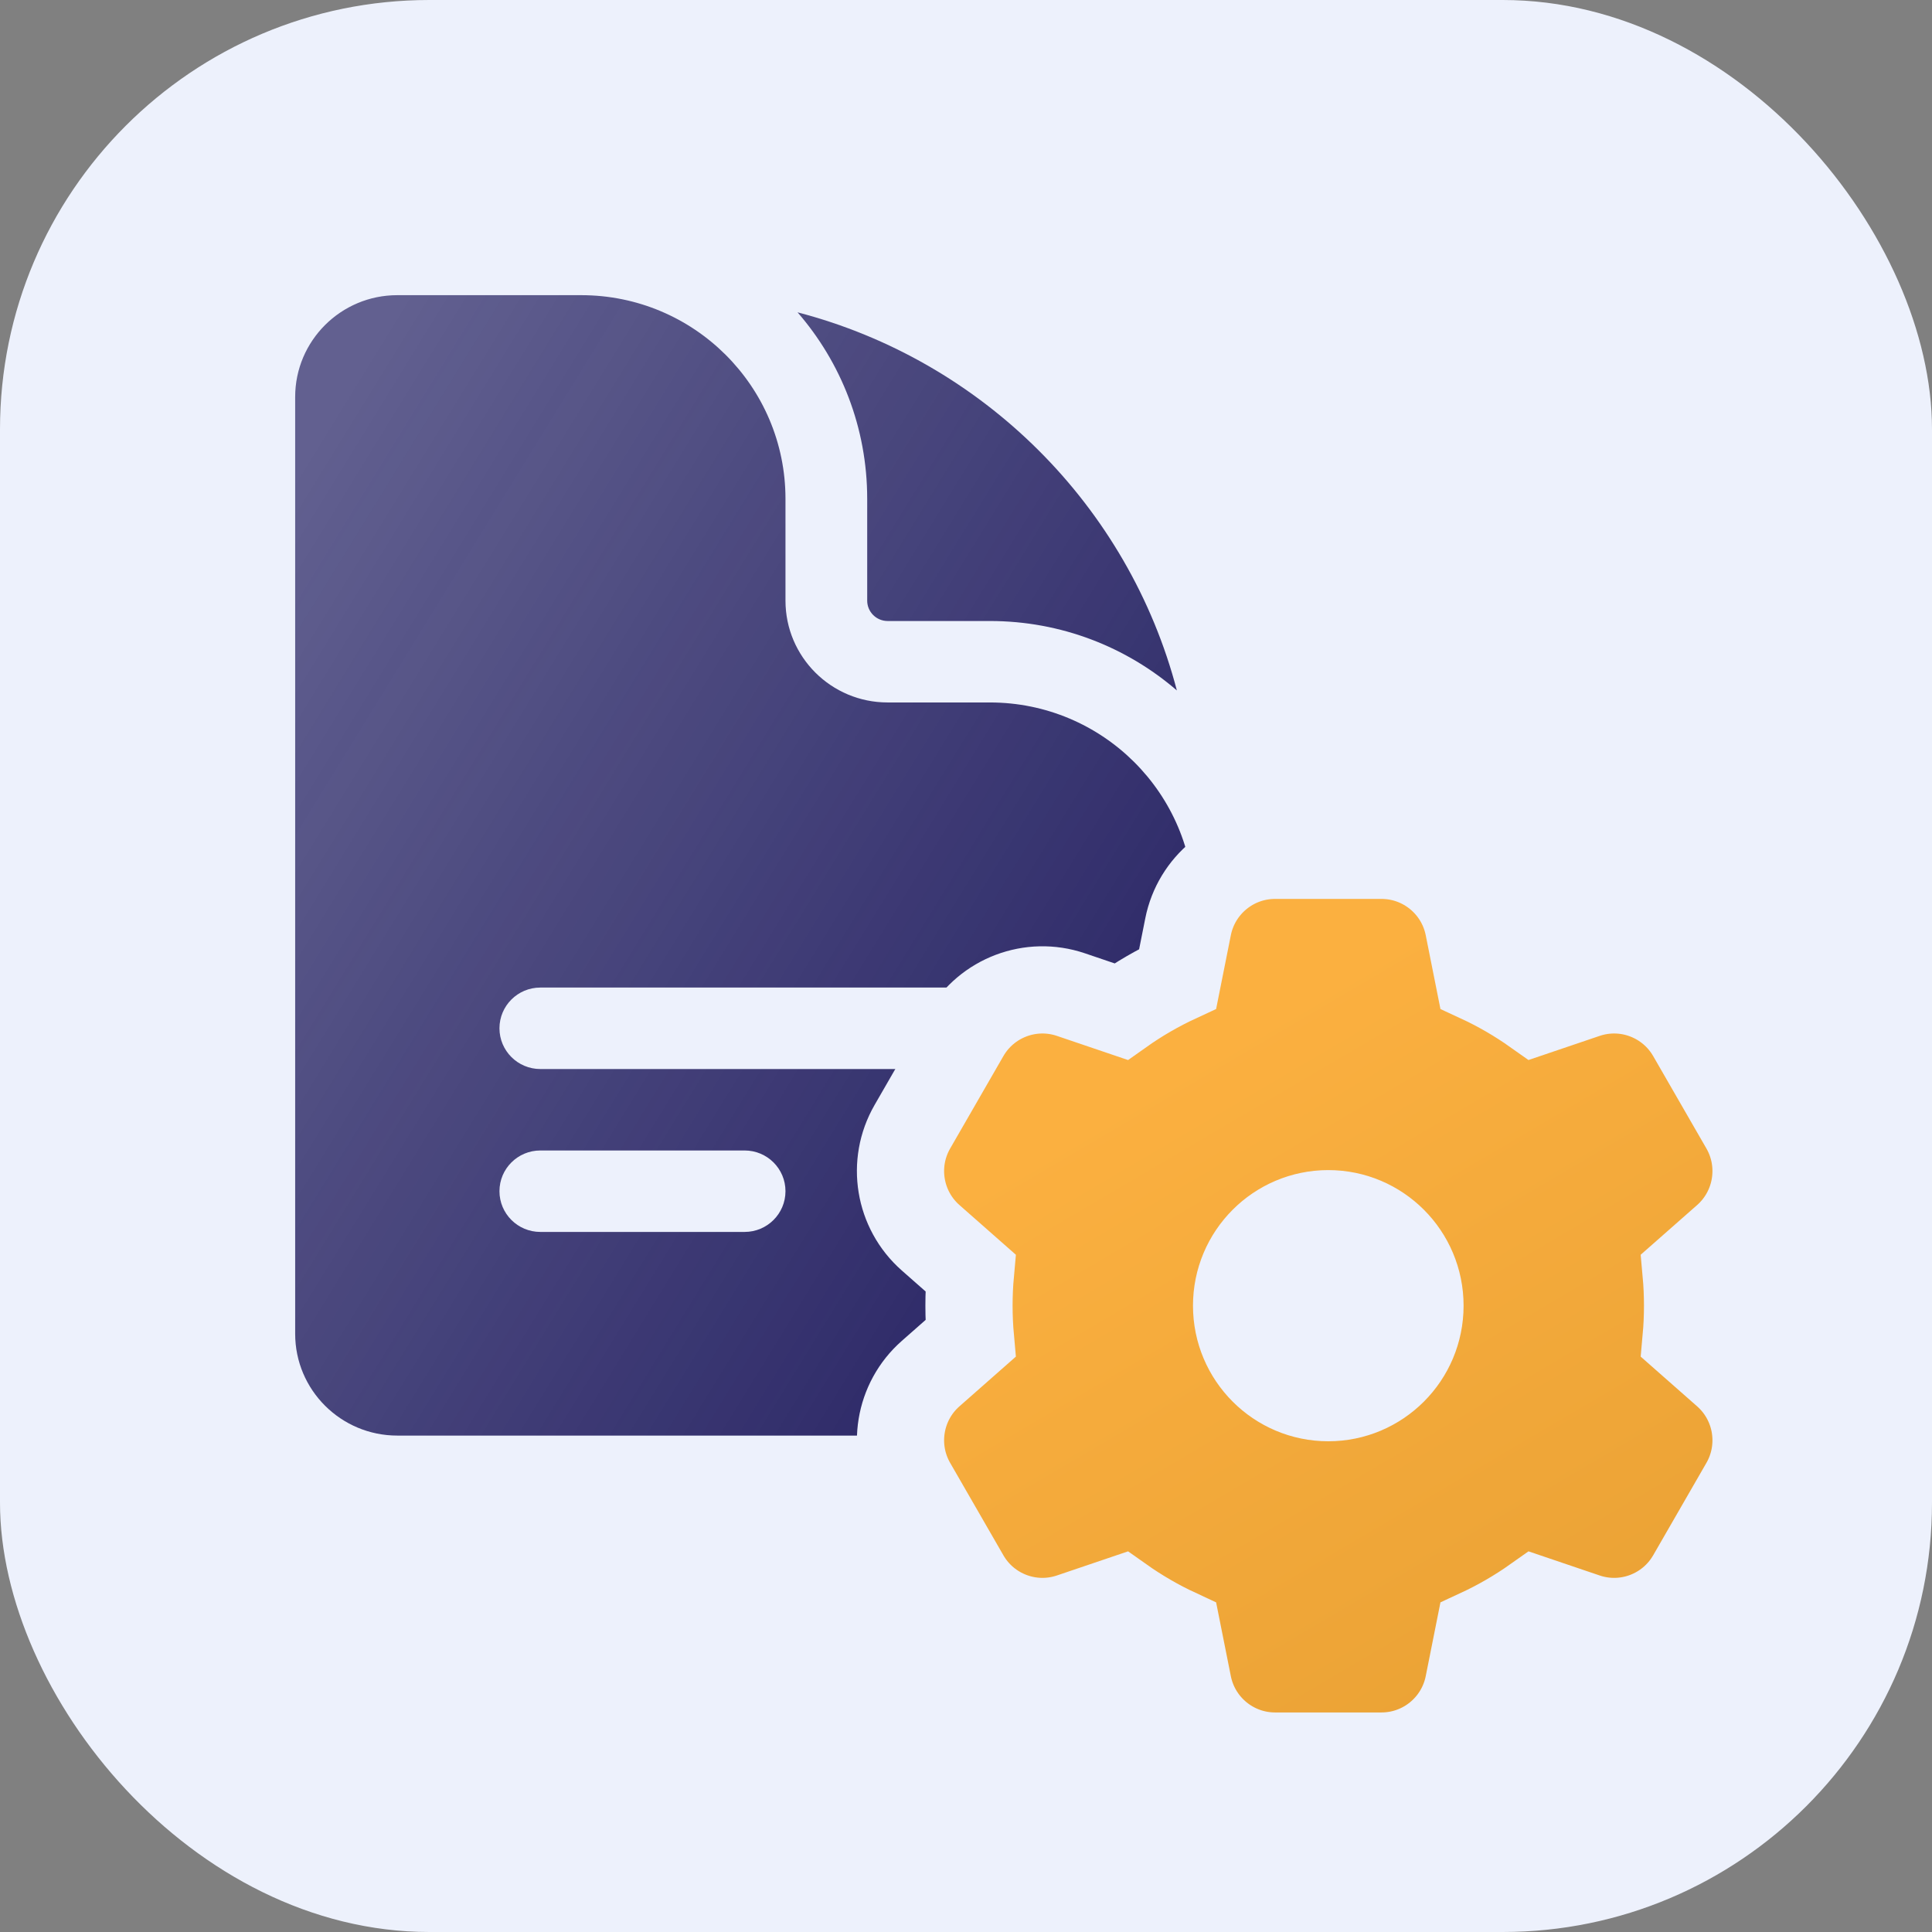
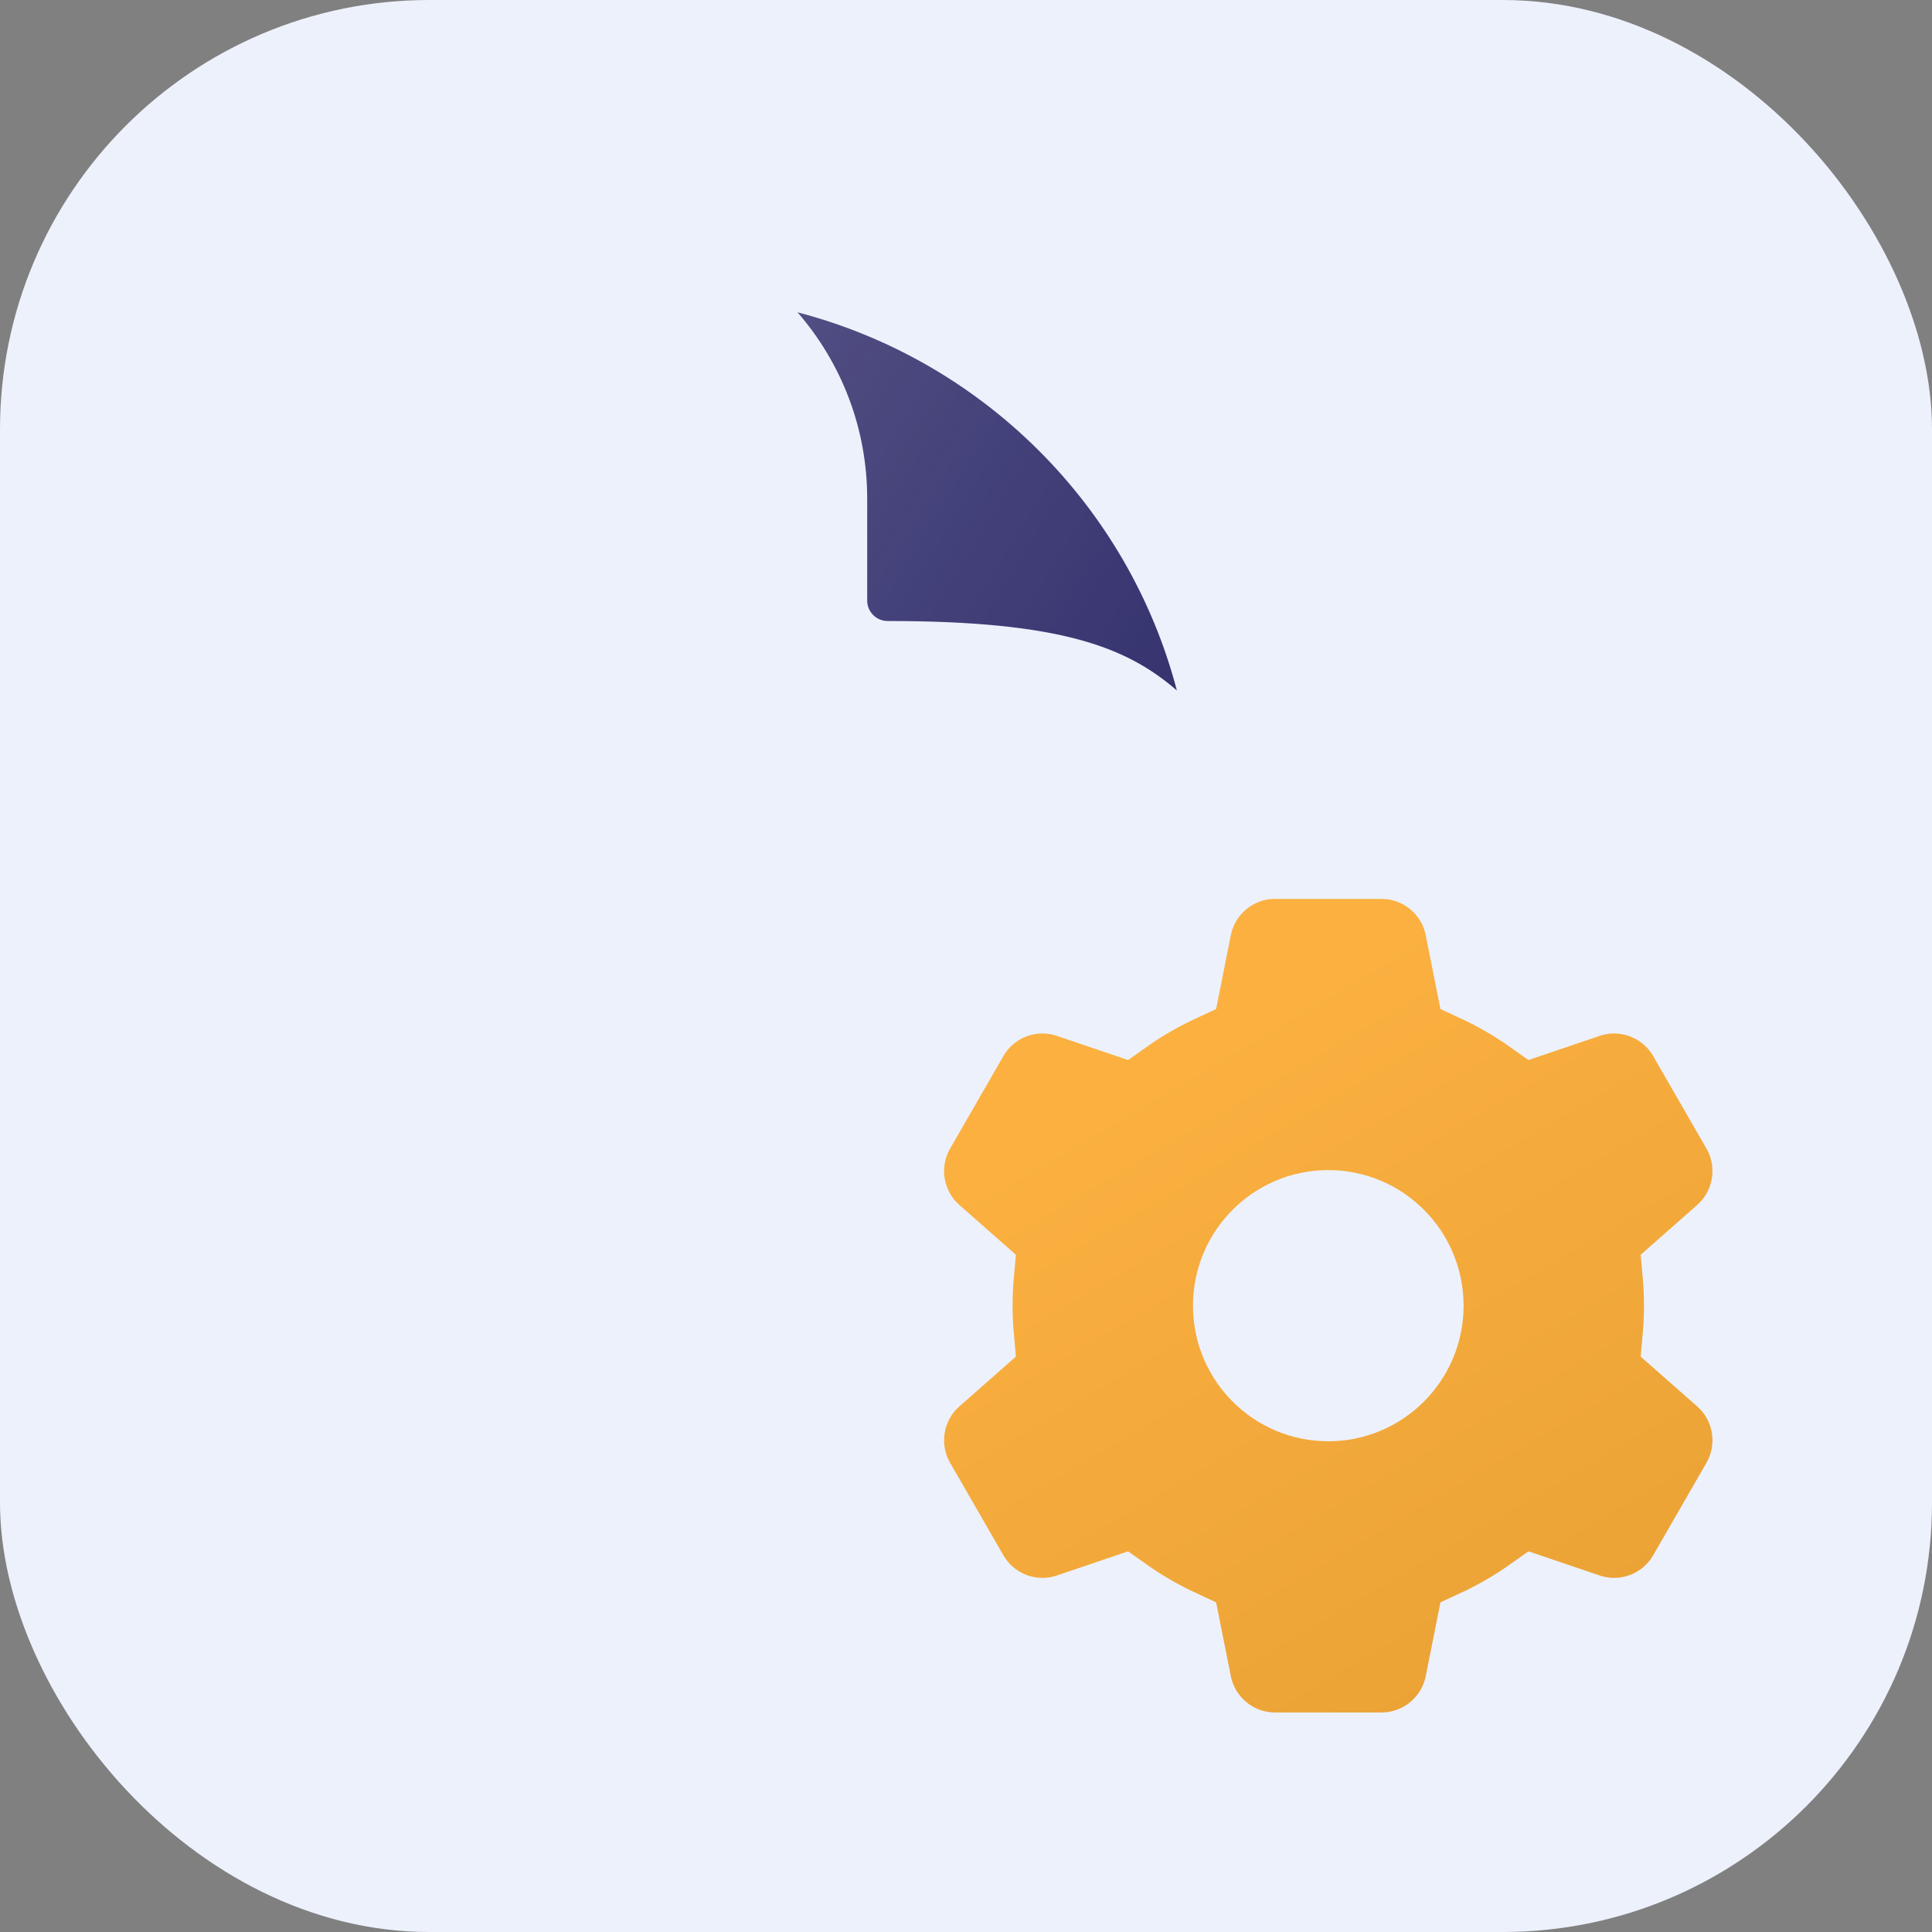
<svg xmlns="http://www.w3.org/2000/svg" width="144" height="144" viewBox="0 0 144 144" fill="none">
  <rect x="0" y="0" width="144" height="144" fill="#808080" stroke="none" />
  <rect width="144" height="144" rx="32" fill="#EDF1FC" />
-   <path fill-rule="evenodd" clip-rule="evenodd" d="M29.614 22C25.409 22 22 25.398 22 29.589V99.411C22 103.602 25.409 107 29.614 107H81.386C85.591 107 89 103.602 89 99.411V67.536C89 59.153 82.183 52.357 73.773 52.357H66.159C61.954 52.357 58.545 48.959 58.545 44.768V37.179C58.545 28.796 51.728 22 43.318 22H29.614ZM37.227 76.643C37.227 74.966 38.591 73.607 40.273 73.607H70.727C72.409 73.607 73.773 74.966 73.773 76.643C73.773 78.319 72.409 79.679 70.727 79.679H40.273C38.591 79.679 37.227 78.319 37.227 76.643ZM40.273 85.75C38.591 85.75 37.227 87.109 37.227 88.786C37.227 90.462 38.591 91.821 40.273 91.821H55.5C57.182 91.821 58.545 90.462 58.545 88.786C58.545 87.109 57.182 85.75 55.5 85.75H40.273Z" fill="url(#paint0_linear_4914_25094)" />
-   <path d="M59.444 23.279C62.679 27.005 64.636 31.864 64.636 37.179V44.768C64.636 45.606 65.318 46.286 66.159 46.286H73.773C79.105 46.286 83.979 48.237 87.717 51.462C84.112 37.704 73.245 26.872 59.444 23.279Z" fill="url(#paint1_linear_4914_25094)" />
+   <path d="M59.444 23.279C62.679 27.005 64.636 31.864 64.636 37.179V44.768C64.636 45.606 65.318 46.286 66.159 46.286C79.105 46.286 83.979 48.237 87.717 51.462C84.112 37.704 73.245 26.872 59.444 23.279Z" fill="url(#paint1_linear_4914_25094)" />
  <path d="M95.035 63.75C91.879 63.75 89.169 65.982 88.552 69.072L87.778 72.952C86.291 73.64 84.879 74.461 83.555 75.399L79.818 74.131C76.828 73.118 73.544 74.362 71.97 77.094L68.003 83.98C66.43 86.709 66.998 90.172 69.363 92.256L72.333 94.872C72.26 95.678 72.223 96.494 72.223 97.318C72.223 98.142 72.26 98.958 72.333 99.765L69.363 102.381C66.998 104.464 66.43 107.927 68.003 110.657L71.97 117.543C73.544 120.275 76.828 121.519 79.818 120.505L83.555 119.238C84.879 120.175 86.291 120.996 87.778 121.685L88.552 125.564C89.169 128.654 91.879 130.886 95.035 130.886H102.97C106.126 130.886 108.836 128.654 109.453 125.564L110.227 121.685C111.714 120.996 113.126 120.175 114.45 119.238L118.187 120.505C121.177 121.519 124.461 120.275 126.035 117.543L130.002 110.657C131.574 107.927 131.007 104.464 128.642 102.381L126.494 104.819L128.642 102.381L125.672 99.765C125.745 98.958 125.782 98.142 125.782 97.318C125.782 96.494 125.745 95.678 125.672 94.871L128.642 92.256C131.007 90.172 131.574 86.709 130.002 83.98L127.186 85.602L130.002 83.98L126.035 77.094C124.461 74.362 121.177 73.118 118.187 74.131L114.449 75.398C113.126 74.461 111.714 73.64 110.227 72.952L109.453 69.072C108.836 65.982 106.126 63.75 102.97 63.75H95.035ZM105.837 97.318C105.837 101.111 102.77 104.174 99.002 104.174C95.235 104.174 92.168 101.111 92.168 97.318C92.168 93.525 95.235 90.462 99.002 90.462C102.77 90.462 105.837 93.525 105.837 97.318Z" fill="url(#paint2_linear_4914_25094)" stroke="#EDF1FC" stroke-width="6.5" />
  <defs>
    <linearGradient id="paint0_linear_4914_25094" x1="81.646" y1="107" x2="5.776" y2="60.324" gradientUnits="userSpaceOnUse">
      <stop stop-color="#262262" />
      <stop offset="1" stop-color="#262262" stop-opacity="0.7" />
    </linearGradient>
    <linearGradient id="paint1_linear_4914_25094" x1="81.646" y1="107" x2="5.776" y2="60.324" gradientUnits="userSpaceOnUse">
      <stop stop-color="#262262" />
      <stop offset="1" stop-color="#262262" stop-opacity="0.7" />
    </linearGradient>
    <linearGradient id="paint2_linear_4914_25094" x1="87.924" y1="79.024" x2="117.932" y2="130.054" gradientUnits="userSpaceOnUse">
      <stop stop-color="#FBB040" />
      <stop offset="1" stop-color="#E9A134" />
    </linearGradient>
  </defs>
</svg>